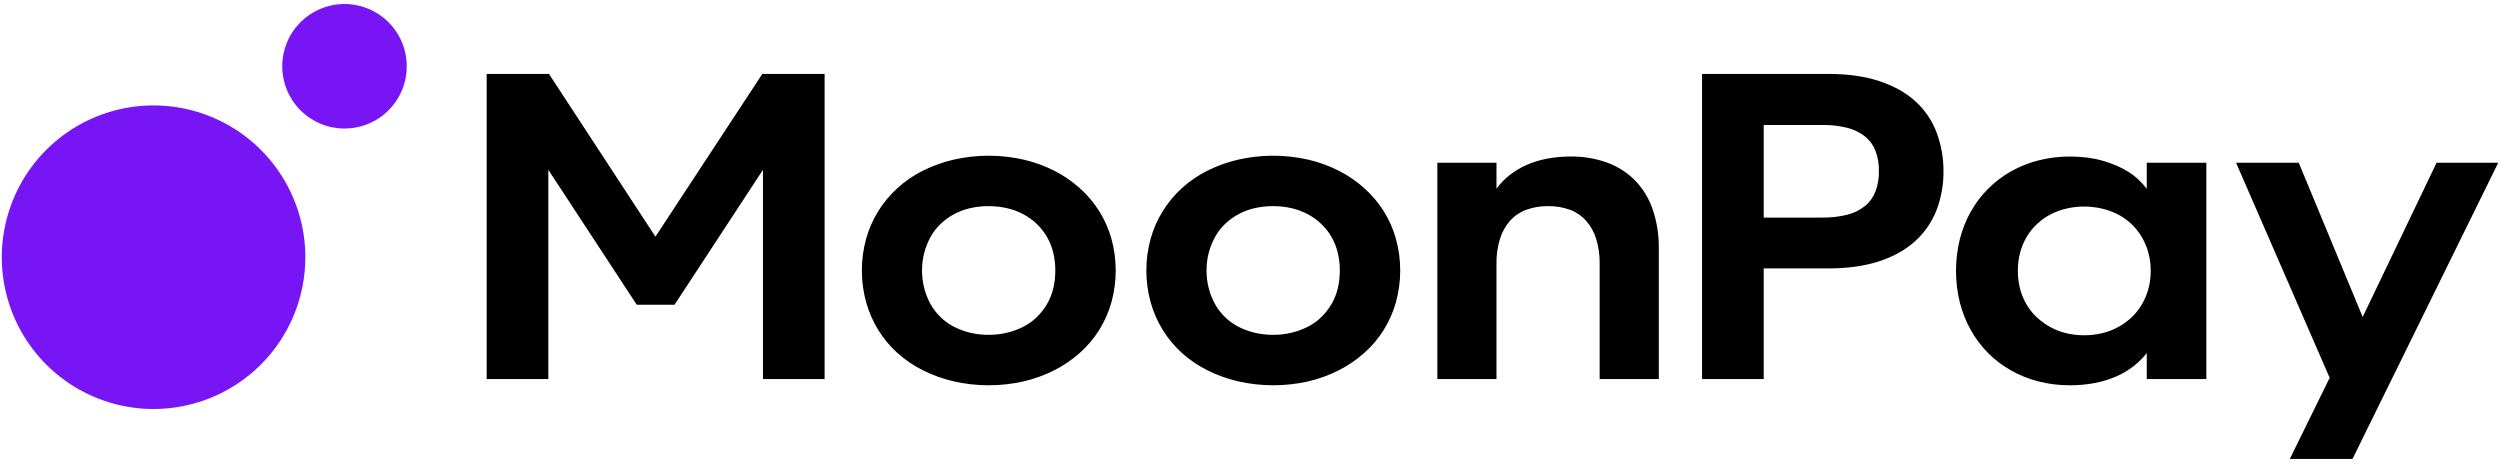
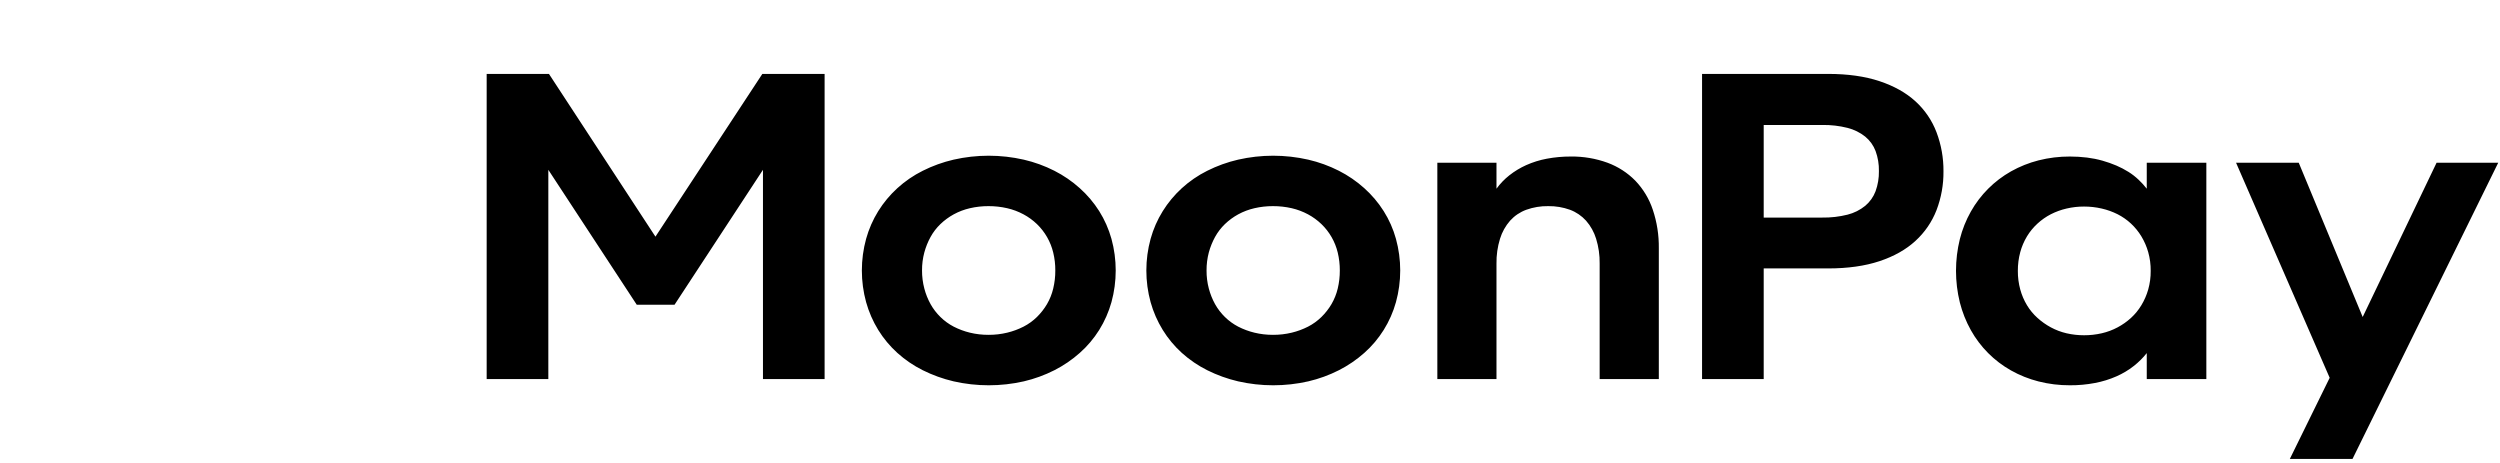
<svg xmlns="http://www.w3.org/2000/svg" width="108" height="20" viewBox="0 0 108 20" fill="none">
  <g id="Group 4044">
    <path id="Vector" d="M100.642 16.321L96.598 7.031H99.306L102.068 13.694L105.26 7.031H107.923L101.628 19.827H98.92L100.642 16.321ZM90.794 14.398C91.034 14.343 91.264 14.257 91.48 14.142C91.689 14.031 91.884 13.894 92.059 13.734C92.234 13.574 92.384 13.39 92.507 13.187C92.636 12.974 92.735 12.745 92.803 12.506C92.876 12.245 92.913 11.974 92.91 11.703C92.913 11.429 92.877 11.156 92.803 10.892C92.735 10.652 92.636 10.423 92.507 10.21C92.384 10.007 92.233 9.821 92.059 9.659C91.886 9.498 91.691 9.362 91.48 9.255C91.262 9.146 91.032 9.063 90.794 9.009C90.544 8.951 90.289 8.923 90.032 8.923C89.777 8.922 89.523 8.951 89.274 9.009C89.039 9.063 88.812 9.146 88.597 9.255C88.388 9.363 88.193 9.499 88.019 9.659C87.843 9.82 87.69 10.006 87.566 10.21C87.438 10.423 87.34 10.652 87.275 10.892C87.204 11.156 87.169 11.429 87.171 11.703C87.169 11.974 87.204 12.244 87.275 12.506C87.34 12.745 87.438 12.975 87.566 13.187C87.689 13.391 87.842 13.575 88.019 13.734C88.195 13.893 88.389 14.03 88.597 14.142C88.811 14.257 89.038 14.343 89.274 14.398C89.523 14.455 89.777 14.484 90.032 14.483C90.289 14.484 90.544 14.455 90.794 14.398ZM88.064 16.478C87.648 16.372 87.249 16.213 86.876 16.003C86.148 15.594 85.548 14.992 85.141 14.263C84.931 13.887 84.771 13.484 84.665 13.066C84.444 12.168 84.444 11.229 84.665 10.331C84.77 9.914 84.93 9.513 85.141 9.139C85.55 8.413 86.15 7.813 86.876 7.403C87.249 7.194 87.648 7.034 88.064 6.928C88.508 6.816 88.964 6.76 89.422 6.762C89.669 6.762 89.916 6.777 90.162 6.807C90.388 6.835 90.611 6.88 90.83 6.942C91.033 6.999 91.233 7.07 91.427 7.152C91.608 7.23 91.784 7.321 91.951 7.426C92.108 7.524 92.255 7.639 92.39 7.767C92.516 7.886 92.633 8.015 92.74 8.152V7.031H95.314V16.375H92.74V15.254C92.576 15.461 92.388 15.647 92.18 15.81C91.95 15.991 91.698 16.141 91.431 16.258C91.133 16.389 90.822 16.485 90.503 16.545C90.146 16.613 89.785 16.646 89.422 16.644C88.964 16.646 88.508 16.591 88.064 16.478ZM78.721 9.399C79.089 9.405 79.457 9.363 79.815 9.273C80.093 9.203 80.353 9.073 80.577 8.892C80.778 8.724 80.933 8.506 81.025 8.26C81.126 7.981 81.174 7.686 81.169 7.39C81.175 7.095 81.126 6.802 81.025 6.525C80.933 6.281 80.778 6.066 80.577 5.901C80.352 5.723 80.092 5.595 79.815 5.525C79.457 5.435 79.089 5.393 78.721 5.399H76.192V9.399H78.721ZM73.529 3.193H78.972C79.827 3.193 80.568 3.298 81.196 3.507C81.823 3.716 82.341 4.006 82.747 4.377C83.151 4.745 83.463 5.202 83.657 5.713C83.861 6.252 83.962 6.823 83.958 7.399C83.964 7.973 83.862 8.544 83.657 9.08C83.46 9.587 83.148 10.041 82.747 10.407C82.341 10.781 81.823 11.073 81.196 11.282C80.568 11.491 79.827 11.596 78.972 11.596H76.192V16.375H73.529V3.193ZM62.093 7.031H64.648V8.152C64.806 7.935 64.993 7.74 65.204 7.574C65.428 7.398 65.671 7.251 65.93 7.134C66.216 7.007 66.515 6.913 66.823 6.856C67.164 6.792 67.511 6.761 67.859 6.762C68.399 6.755 68.937 6.846 69.446 7.031C69.898 7.198 70.309 7.463 70.647 7.807C70.987 8.163 71.245 8.591 71.4 9.058C71.581 9.595 71.668 10.159 71.661 10.726V16.375H69.105V11.389C69.111 11.025 69.06 10.662 68.952 10.313C68.864 10.026 68.716 9.76 68.517 9.533C68.327 9.323 68.089 9.161 67.823 9.062C67.521 8.953 67.202 8.9 66.881 8.905C66.559 8.9 66.238 8.953 65.935 9.062C65.667 9.16 65.427 9.322 65.236 9.533C65.038 9.76 64.889 10.026 64.801 10.313C64.693 10.662 64.642 11.025 64.648 11.389V16.375H62.093V7.031ZM55.804 14.371C56.048 14.312 56.284 14.225 56.508 14.111C56.721 14.002 56.915 13.861 57.086 13.694C57.255 13.528 57.401 13.341 57.521 13.138C57.643 12.928 57.734 12.701 57.79 12.465C57.851 12.21 57.881 11.948 57.88 11.685C57.881 11.424 57.851 11.164 57.79 10.91C57.677 10.441 57.433 10.015 57.086 9.681C56.913 9.515 56.718 9.373 56.508 9.26C56.286 9.141 56.049 9.052 55.804 8.995C55.538 8.934 55.265 8.904 54.992 8.905C54.722 8.904 54.453 8.934 54.19 8.995C53.946 9.051 53.711 9.14 53.49 9.26C53.281 9.374 53.088 9.516 52.916 9.681C52.747 9.844 52.604 10.031 52.49 10.237C52.375 10.448 52.284 10.673 52.221 10.905C52.154 11.159 52.121 11.422 52.123 11.685C52.121 11.948 52.154 12.211 52.221 12.465C52.283 12.7 52.373 12.926 52.49 13.138C52.605 13.343 52.748 13.53 52.916 13.694C53.086 13.861 53.279 14.001 53.49 14.111C53.712 14.225 53.947 14.312 54.19 14.371C54.452 14.435 54.722 14.466 54.992 14.465C55.266 14.467 55.538 14.435 55.804 14.371ZM53.486 16.474C53.024 16.366 52.578 16.205 52.154 15.994C51.756 15.795 51.386 15.543 51.055 15.245C50.735 14.955 50.458 14.622 50.231 14.254C50.001 13.88 49.824 13.476 49.706 13.053C49.461 12.158 49.461 11.213 49.706 10.318C49.823 9.896 50 9.493 50.231 9.121C50.459 8.754 50.737 8.421 51.055 8.13C51.385 7.829 51.755 7.576 52.154 7.377C52.578 7.165 53.024 7.004 53.486 6.897C54.483 6.67 55.519 6.67 56.516 6.897C56.975 7.003 57.419 7.164 57.839 7.377C58.237 7.579 58.606 7.832 58.938 8.13C59.261 8.42 59.544 8.753 59.776 9.121C60.01 9.492 60.188 9.895 60.305 10.318C60.551 11.213 60.551 12.158 60.305 13.053C60.187 13.476 60.009 13.881 59.776 14.254C59.545 14.623 59.263 14.957 58.938 15.245C58.605 15.541 58.236 15.792 57.839 15.994C57.421 16.206 56.978 16.367 56.521 16.474C55.522 16.701 54.485 16.701 53.486 16.474ZM43.513 14.371C43.757 14.312 43.993 14.225 44.217 14.111C44.43 14.002 44.625 13.861 44.796 13.694C44.964 13.528 45.111 13.341 45.23 13.138C45.353 12.928 45.443 12.701 45.499 12.465C45.56 12.21 45.591 11.948 45.589 11.685C45.591 11.424 45.561 11.164 45.499 10.91C45.386 10.441 45.142 10.015 44.796 9.681C44.623 9.515 44.428 9.373 44.217 9.26C43.995 9.141 43.759 9.052 43.513 8.995C43.247 8.934 42.975 8.904 42.702 8.905C42.432 8.904 42.162 8.934 41.899 8.995C41.655 9.051 41.42 9.14 41.2 9.26C40.991 9.374 40.798 9.516 40.626 9.681C40.457 9.844 40.313 10.031 40.2 10.237C40.084 10.448 39.994 10.673 39.931 10.905C39.863 11.159 39.83 11.422 39.832 11.685C39.831 11.948 39.864 12.211 39.931 12.465C39.992 12.7 40.083 12.926 40.2 13.138C40.315 13.343 40.458 13.53 40.626 13.694C40.795 13.861 40.989 14.001 41.2 14.111C41.422 14.225 41.657 14.312 41.899 14.371C42.162 14.435 42.431 14.466 42.702 14.465C42.975 14.467 43.248 14.435 43.513 14.371ZM41.195 16.474C40.734 16.366 40.287 16.205 39.864 15.994C39.465 15.795 39.096 15.543 38.765 15.245C38.445 14.955 38.167 14.622 37.94 14.254C37.71 13.88 37.534 13.476 37.416 13.053C37.171 12.158 37.171 11.213 37.416 10.318C37.533 9.896 37.71 9.493 37.94 9.121C38.169 8.754 38.446 8.421 38.765 8.13C39.095 7.829 39.465 7.576 39.864 7.377C40.287 7.165 40.734 7.004 41.195 6.897C42.193 6.67 43.229 6.67 44.226 6.897C44.685 7.003 45.129 7.164 45.549 7.377C45.946 7.579 46.316 7.832 46.647 8.13C46.971 8.42 47.253 8.753 47.486 9.121C47.719 9.492 47.897 9.895 48.015 10.318C48.26 11.213 48.26 12.158 48.015 13.053C47.897 13.476 47.718 13.881 47.486 14.254C47.255 14.623 46.973 14.957 46.647 15.245C46.315 15.541 45.946 15.792 45.549 15.994C45.13 16.206 44.688 16.367 44.231 16.474C43.232 16.701 42.194 16.701 41.195 16.474ZM21.024 3.193H23.715L28.315 10.224L32.933 3.193H35.623V16.375H32.96V7.336L29.14 13.165H27.508L23.688 7.336V16.375H21.024V3.193Z" fill="black" />
-     <path id="Vector_2" d="M14.883 5.553C15.415 5.553 15.935 5.395 16.377 5.1C16.82 4.804 17.164 4.384 17.368 3.892C17.572 3.401 17.625 2.86 17.521 2.338C17.417 1.816 17.161 1.337 16.785 0.961C16.409 0.585 15.929 0.328 15.407 0.225C14.886 0.121 14.345 0.174 13.853 0.378C13.361 0.581 12.941 0.926 12.646 1.368C12.35 1.811 12.192 2.331 12.192 2.863C12.192 3.216 12.262 3.566 12.397 3.892C12.532 4.219 12.73 4.515 12.98 4.765C13.23 5.015 13.527 5.213 13.853 5.348C14.179 5.484 14.529 5.553 14.883 5.553ZM6.634 17.669C5.337 17.669 4.069 17.284 2.991 16.564C1.913 15.843 1.072 14.819 0.576 13.621C0.08 12.423 -0.05 11.104 0.203 9.832C0.456 8.56 1.08 7.392 1.997 6.475C2.914 5.558 4.083 4.933 5.355 4.68C6.627 4.427 7.945 4.557 9.143 5.054C10.341 5.55 11.366 6.39 12.086 7.469C12.806 8.547 13.191 9.815 13.191 11.112C13.191 11.973 13.021 12.825 12.692 13.621C12.362 14.417 11.88 15.139 11.271 15.748C10.662 16.357 9.939 16.84 9.143 17.17C8.348 17.499 7.495 17.669 6.634 17.669Z" fill="#7715F5" />
  </g>
</svg>